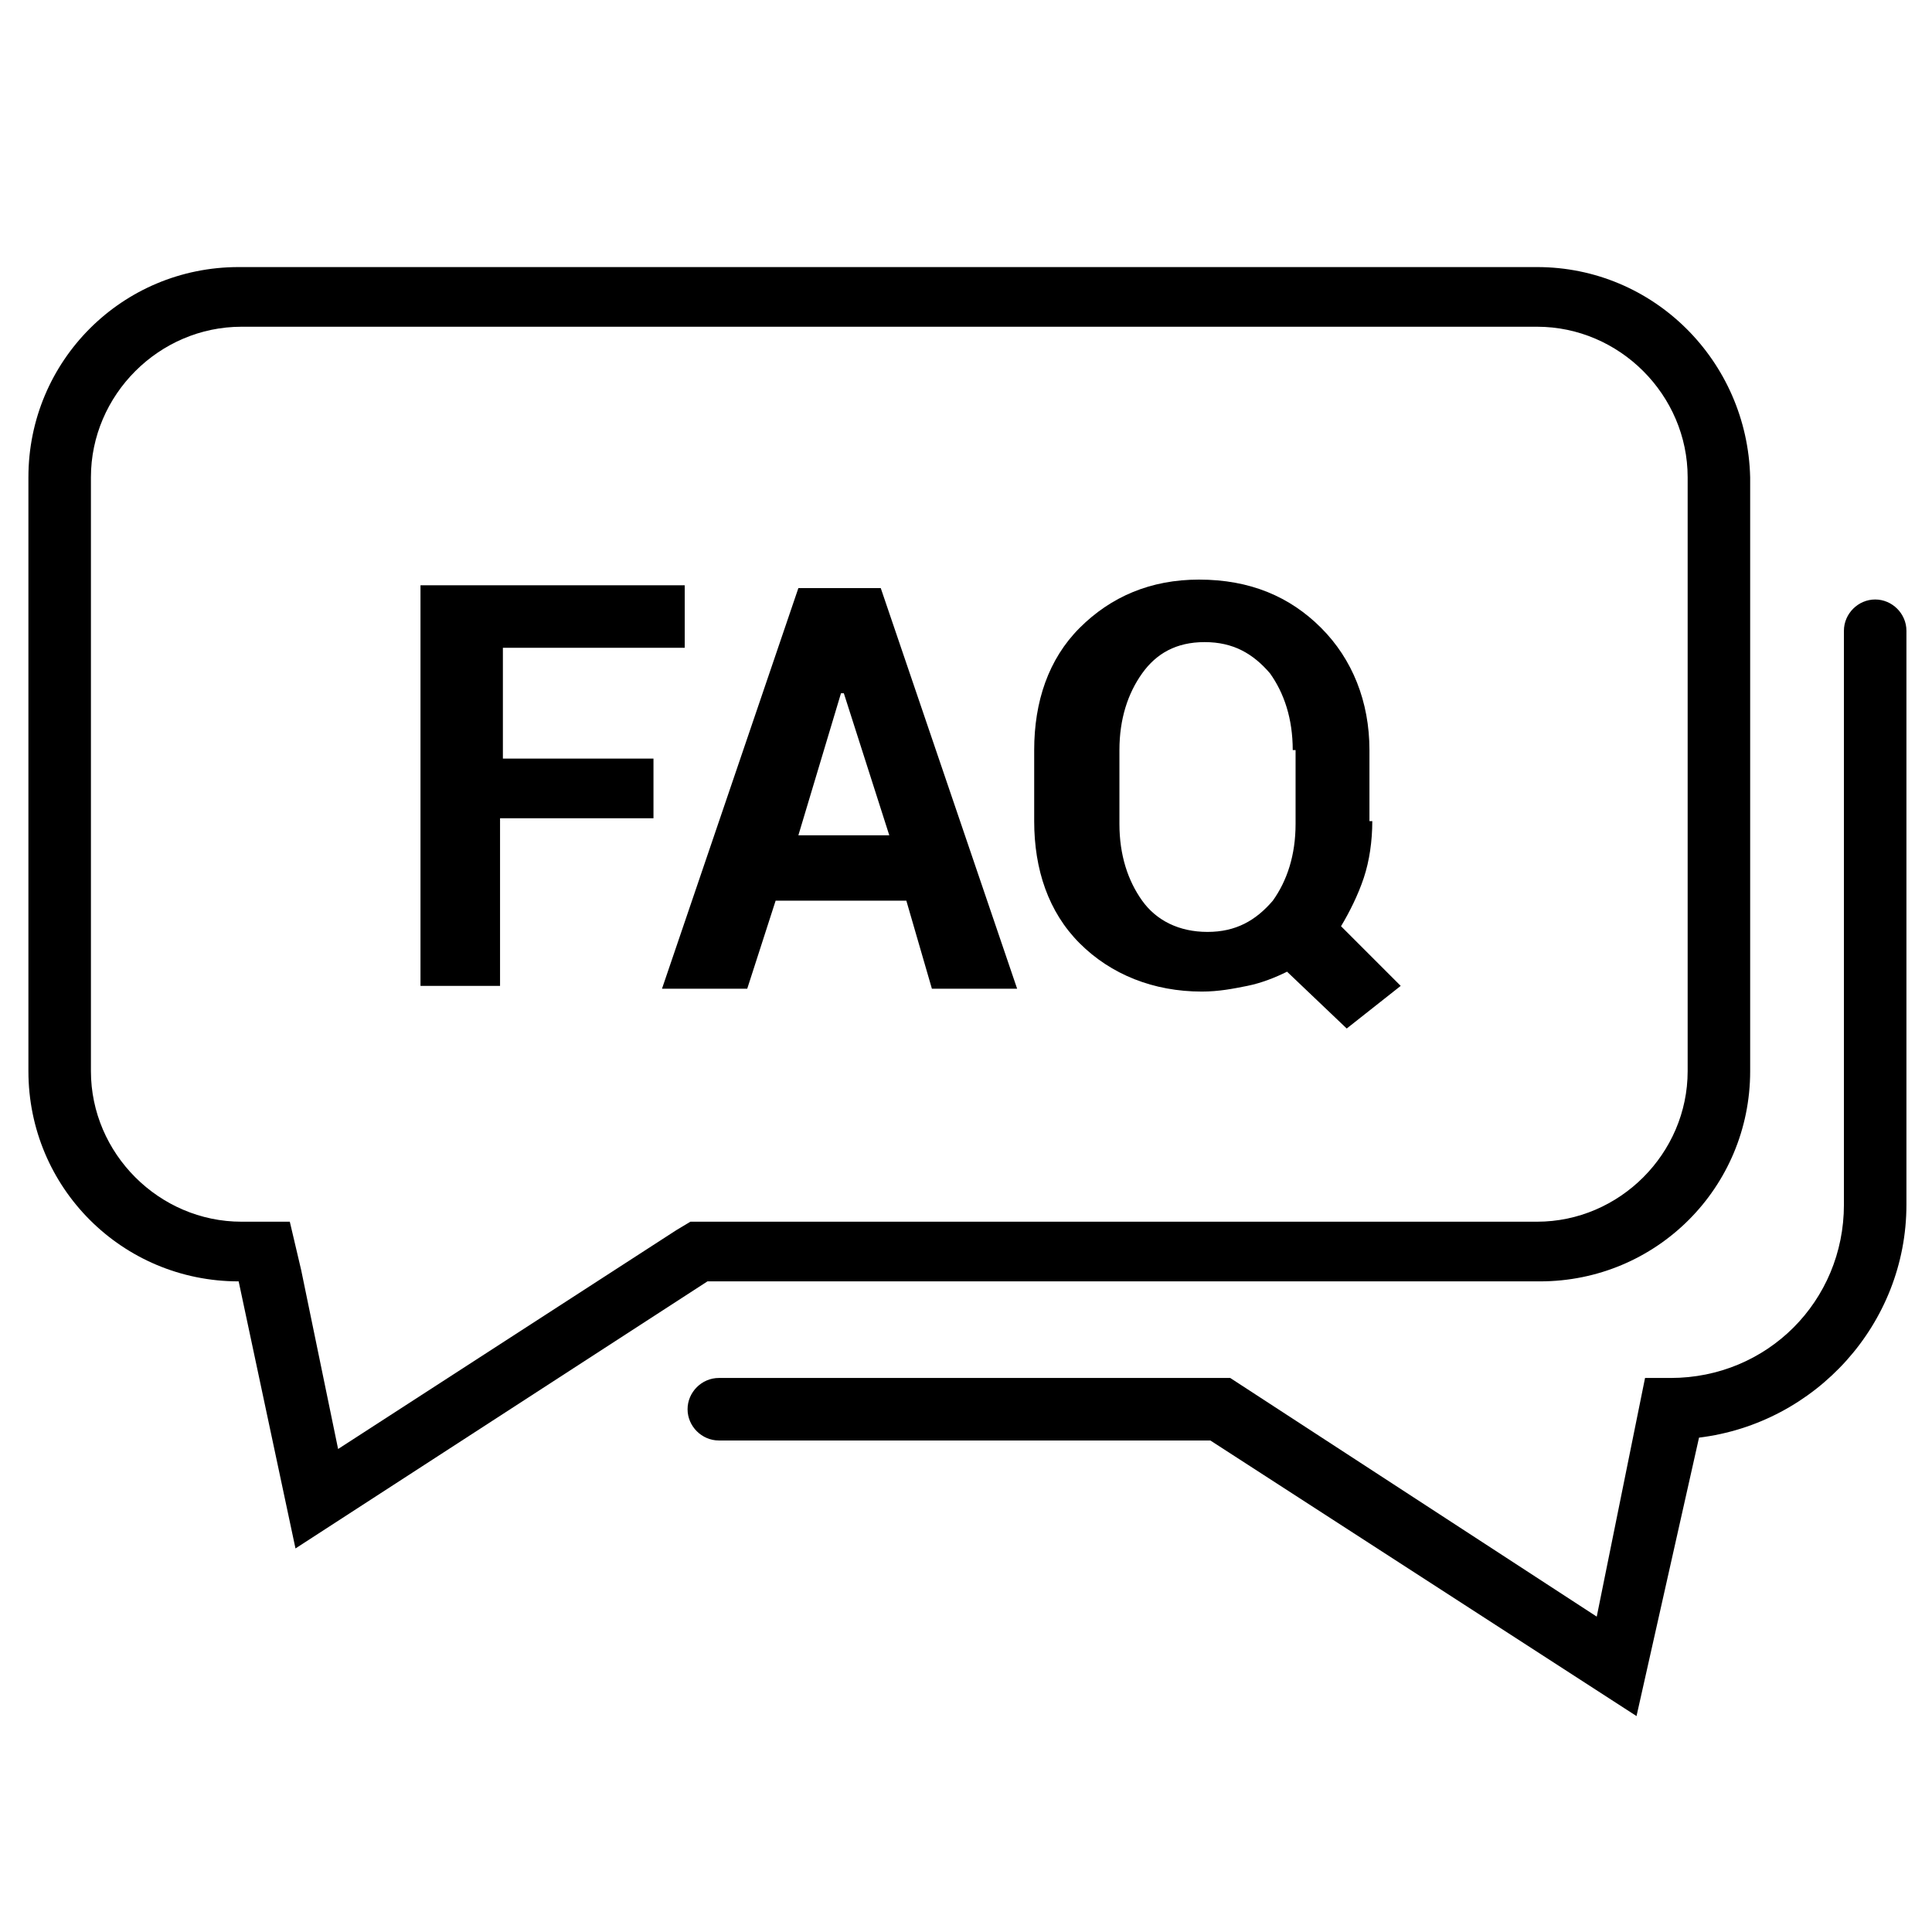
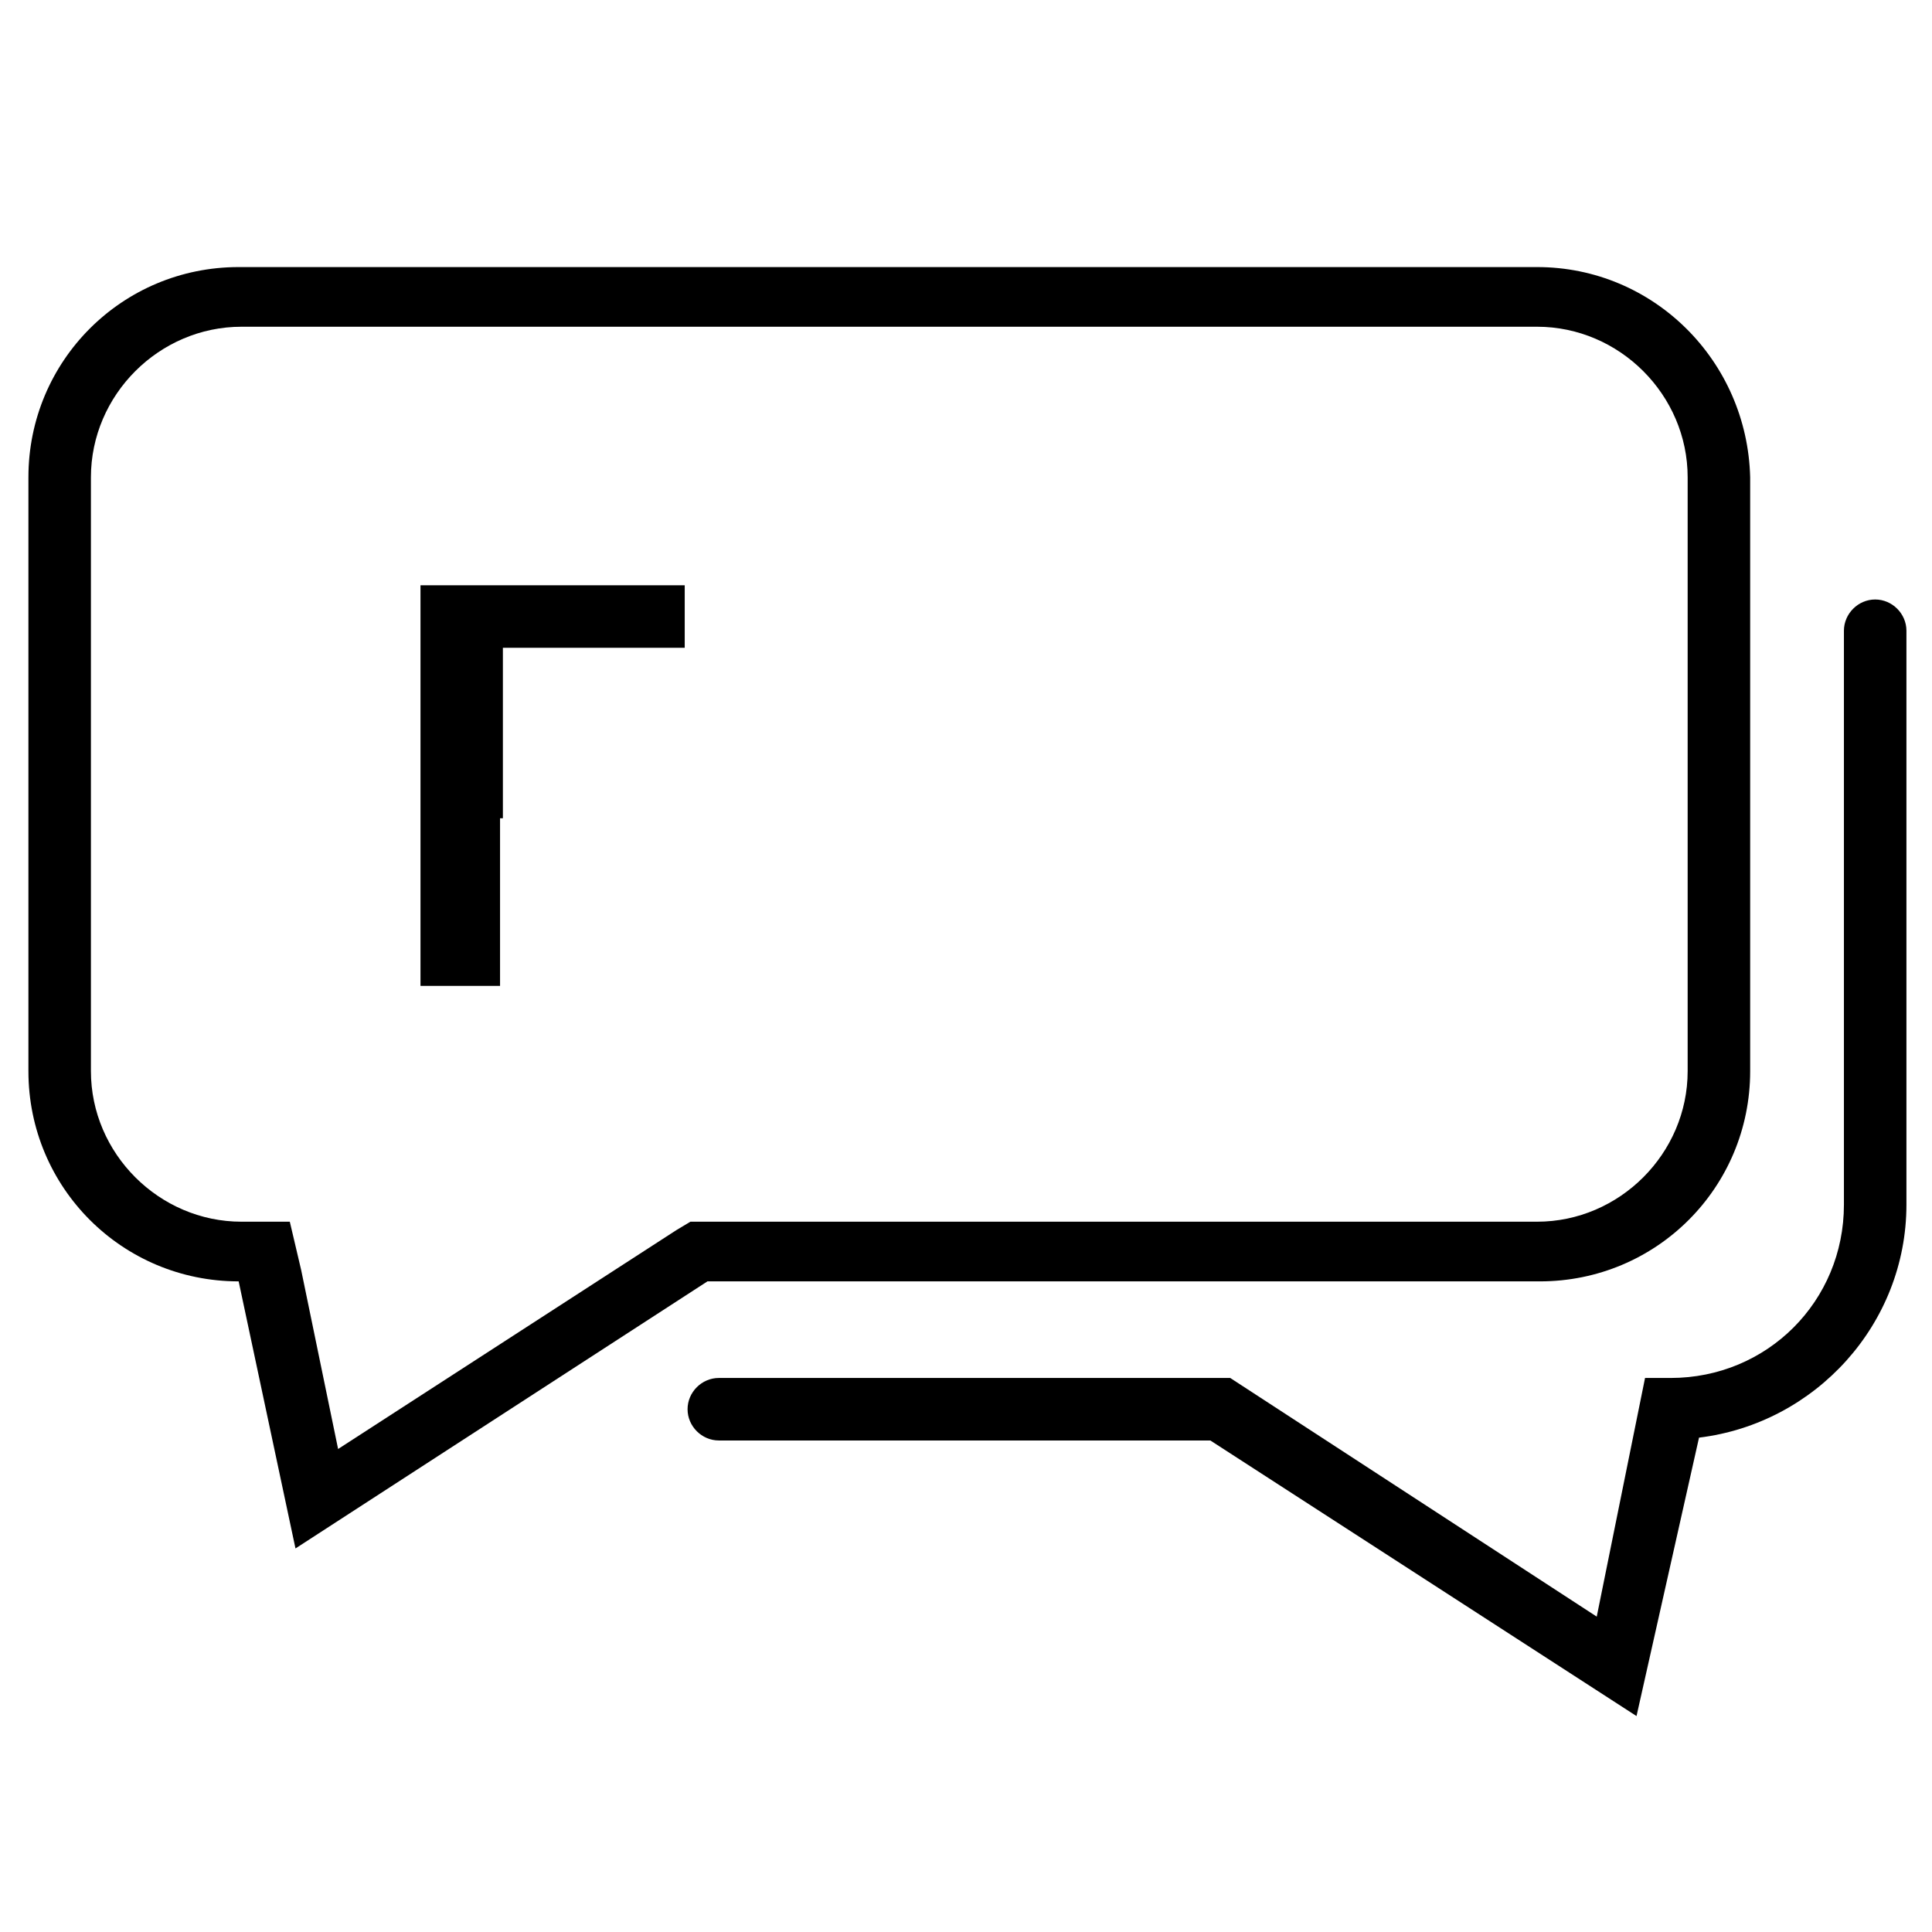
<svg xmlns="http://www.w3.org/2000/svg" width="68" height="68" version="1.1" id="Layer_1" x="0px" y="0px" viewBox="0 0 68 68" enable-background="new 0 0 68 68" xml:space="preserve">
  <g>
    <g>
      <g>
-         <path d="M23,28.8h-5.4v5.9h-2.8V20.6h9.3v2.2h-6.4v3.9H23V28.8z" />
-         <path d="M31.9,31.7h-4.6l-1,3.1h-3l4.8-14.1h2.9l4.8,14.1h-3L31.9,31.7z M28.1,29.4h3.2l-1.6-5h-0.1L28.1,29.4z" />
-         <path d="M48.3,28.9c0,0.7-0.1,1.4-0.3,2c-0.2,0.6-0.5,1.2-0.8,1.7l2.1,2.1l-1.9,1.5l-2.1-2c-0.4,0.2-0.9,0.4-1.4,0.5     c-0.5,0.1-1,0.2-1.6,0.2c-1.7,0-3.2-0.6-4.3-1.7c-1.1-1.1-1.6-2.6-1.6-4.3v-2.5c0-1.7,0.5-3.2,1.6-4.3c1.1-1.1,2.5-1.7,4.2-1.7     c1.8,0,3.2,0.6,4.3,1.7c1.1,1.1,1.7,2.6,1.7,4.3V28.9z M45.5,26.4c0-1.1-0.3-2-0.8-2.7c-0.6-0.7-1.3-1.1-2.3-1.1     c-1,0-1.7,0.4-2.2,1.1c-0.5,0.7-0.8,1.6-0.8,2.7v2.6c0,1.1,0.3,2,0.8,2.7c0.5,0.7,1.3,1.1,2.3,1.1c1,0,1.7-0.4,2.3-1.1     c0.5-0.7,0.8-1.6,0.8-2.7V26.4z" />
+         <path d="M23,28.8h-5.4v5.9h-2.8V20.6h9.3v2.2h-6.4v3.9V28.8z" />
      </g>
      <g>
        <path d="M54.1,11.5c2.9,0,5.3,2.4,5.3,5.3v20.9c0,2.9-2.4,5.3-5.3,5.3H24.9h-0.6l-0.5,0.3L11.9,51l-1.3-6.3L10.2,43H8.5h0     c-2.9,0-5.3-2.4-5.3-5.3V16.8c0-2.9,2.4-5.3,5.3-5.3H54.1L54.1,11.5z M54.1,9.4H8.4C4.3,9.4,1,12.7,1,16.8v20.9     c0,4.1,3.3,7.4,7.4,7.4h0l2,9.4l14.5-9.4h29.3c4.1,0,7.4-3.3,7.4-7.4V16.8C61.5,12.7,58.2,9.4,54.1,9.4L54.1,9.4z" />
      </g>
    </g>
    <g>
      <path d="M57.6,60.4l-15-9.7H25.3c-0.6,0-1.1-0.5-1.1-1.1c0-0.6,0.5-1.1,1.1-1.1h18l12.9,8.4l1.7-8.4h0.9c3.4,0,6.1-2.7,6.1-6.1    V22.2c0-0.6,0.5-1.1,1.1-1.1c0.6,0,1.1,0.5,1.1,1.1v20.2c0,4.2-3.2,7.7-7.3,8.2L57.6,60.4z" />
    </g>
  </g>
</svg>